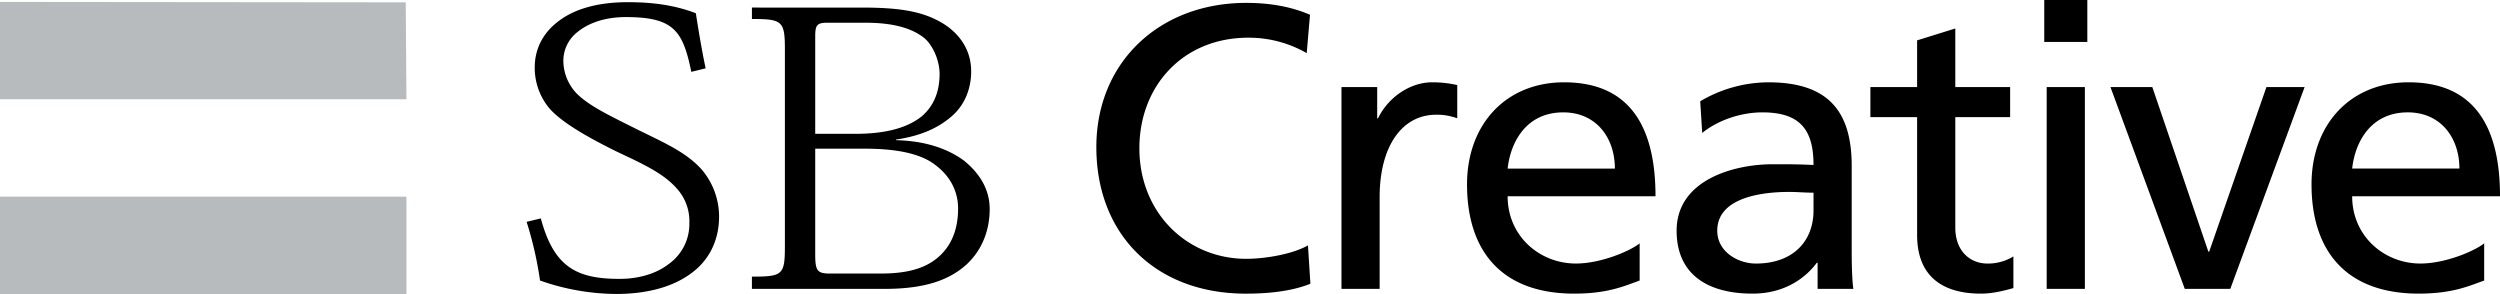
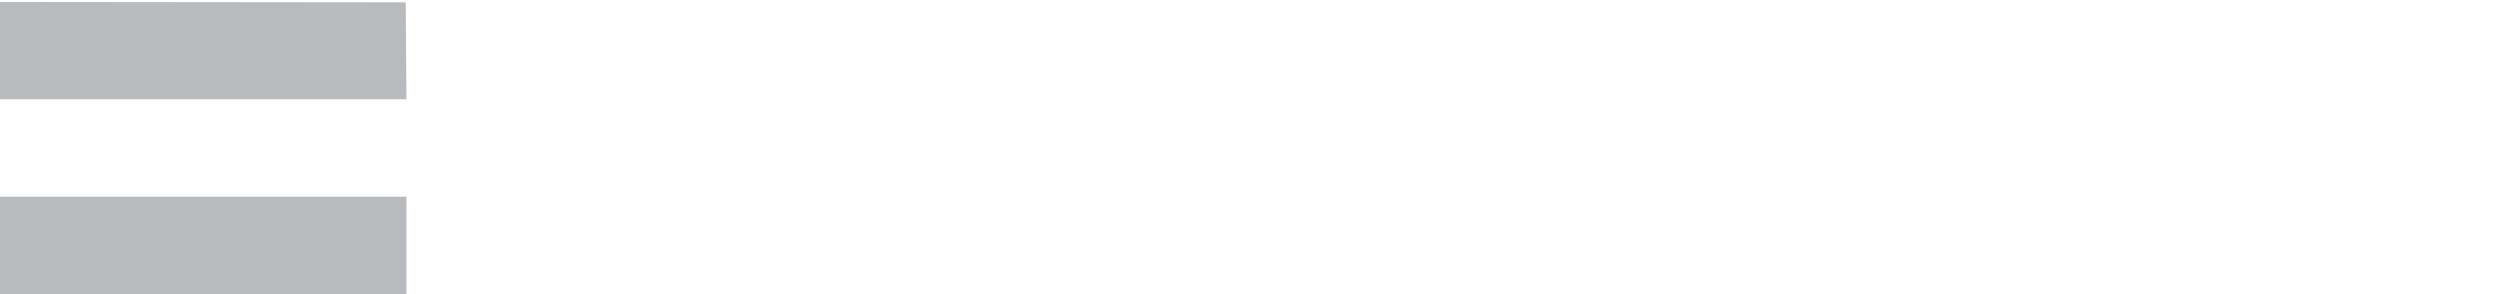
<svg xmlns="http://www.w3.org/2000/svg" id="logo.svg" width="1180.97" height="138.906" viewBox="0 0 1180.97 138.906">
  <defs>
    <style>
      .cls-1 {
        fill: #b7bbbe;
      }

      .cls-1, .cls-2 {
        fill-rule: evenodd;
      }
    </style>
  </defs>
  <path id="シェイプ_1" data-name="シェイプ 1" class="cls-1" d="M193,50H1V4L192.666,4.2Zm0,92H1V96H193v46Z" transform="translate(-1 -3.094)" />
-   <path id="シェイプ_1-2" data-name="シェイプ 1" class="cls-2" d="M386.1,20.344c0-5.188.731-6.512,5.589-6.512H409.87c13.648,0,22.245,2.815,27.753,7.236,4.056,3.387,7.23,10.657,7.23,16.922,0,9.015-3.174,15.617-8.522,20.133-7.131,5.656-17.676,8.188-31.138,8.188H386.1V20.344Zm-14.333,99.311c0,13.357-1.184,14.115-15.572,14.115v5.789h62.828c20.027,0,31.2-4.73,38.877-11.825,7.435-7.11,10.614-16.436,10.614-25.869,0-10.161-5.591-17.564-12.172-22.921-8.585-6.246-19.374-9.308-32.1-9.635V69.028c12.225-1.8,20.041-5.69,25.976-10.694,7.214-6.052,9.555-14.409,9.555-21.529,0-9.565-4.89-16.99-12.3-21.985-10.161-6.608-22-8.151-39.723-8.151H356.2v5.4c14.388,0,15.572.962,15.572,14.4v93.188ZM386.1,73.333H409.73c15.744,0,26.6,2.638,32.99,7.613,7.05,5.181,10.871,12.459,10.871,20.655,0,9.7-3.018,16.552-7.683,21.386-6.276,6.486-15.317,9.326-28.825,9.326H393.062c-5.976,0-6.96-1.3-6.96-9.095V73.333Zm-58.531-36.3c-3.989-19.429-8.3-25.868-30.967-25.868-9.587,0-17.428,2.663-22.816,7.067a17.209,17.209,0,0,0-6.647,14.276A22.538,22.538,0,0,0,273.6,47.445c4.956,4.837,12.251,8.78,24.305,14.726,15.037,7.679,26.47,11.939,34.656,21.1a34.436,34.436,0,0,1,8.123,22.092c0,9.708-3.5,18.529-10.762,24.9-8.115,7.165-20.782,11.7-37.939,11.7a110.042,110.042,0,0,1-35.879-6.354,174.049,174.049,0,0,0-6.336-27.721l6.711-1.623c6.19,23.046,16.917,28.569,37.228,28.569,8.826,0,17.134-2.346,23.043-6.917a23.171,23.171,0,0,0,9.894-19.463,22.888,22.888,0,0,0-6.126-16.519C314.267,84.837,303.9,80.163,292.742,74.9c-11.706-5.751-27.807-14.275-33.358-22.085A29.826,29.826,0,0,1,253.6,34.945c0-8.09,3.388-16.085,11.507-22.049,6.96-5.24,17.5-8.769,32.451-8.769,12.261,0,22.39,1.5,32.148,5.215,1.16,7.49,2.857,17.734,4.634,26.035ZM618.282,28.2a54.8,54.8,0,0,0-27.625-7.3c-30.889,0-51.424,22.888-51.424,52.224,0,30.668,22.645,52.231,50.458,52.231,9.6,0,22.449-2.427,29.176-6.353l1.15,18.13c-10.178,4.111-22.64,4.677-30.505,4.677-42.418,0-70.61-27.739-70.61-69.233,0-40.206,29.931-68.122,70.789-68.122,10.366,0,20.539,1.491,30.137,5.611Zm16.411,16.024h16.878V58.987h0.39c4.8-9.916,15.153-17.01,25.516-17.01a52.38,52.38,0,0,1,11.909,1.3V58.987a27.291,27.291,0,0,0-10-1.694c-16.118,0-26.66,14.964-26.66,38.89v43.376H634.693V44.219Zm140.857,91.4c-6.912,2.434-14.768,6.176-30.892,6.176-34.726,0-50.65-20.567-50.65-51.6,0-28.234,18.229-48.226,45.854-48.226,32.618,0,43.175,23.168,43.175,53.837H713.191c0,18.88,15.153,31.771,32.233,31.771,11.9,0,25.715-5.971,30.126-9.537v17.575Zm-11.7-52.9c0-14.576-8.827-26.547-24.365-26.547-17.655,0-24.951,14.214-26.292,26.547h50.657Zm40.31-31.78a63.536,63.536,0,0,1,32.232-8.963c28.01,0,39.327,13.456,39.327,39.438v39.439c0,10.852.392,15.9,0.771,18.7H859.61V127.223h-0.39C855,133.012,845.4,141.8,828.9,141.8c-21.116,0-35.884-8.982-35.884-29.732,0-23.929,26.867-31.392,45.475-31.392,7.108,0,12.094,0,19.19.359,0-16.454-6.136-24.861-24.176-24.861-10.176,0-21.109,3.751-28.4,9.73Zm53.526,43.179c-3.835,0-7.671-.369-11.513-0.369-9.781,0-33.956,1.5-33.956,18.318,0,10.1,9.972,15.518,18.223,15.518,17.844,0,27.246-10.835,27.246-25.049V94.119Zm92.876-35.7h-25.9v52.163c0,11.029,6.9,17,15.158,17a22.726,22.726,0,0,0,12.283-3.36v14.952c-4.03,1.121-9.593,2.622-15.36,2.622-18.613,0-30.121-8.6-30.121-27.668V58.422H884.55v-14.2h22.07V22.161l18.04-5.613V44.219h25.9v14.2ZM987.025,22.9H966.679V3.085h20.346V22.9Zm-19.2,21.318h18.044v95.34H967.829V44.219Zm86.731,95.34h-21.49l-35.109-95.34h19.769l26.48,77.764h0.38l27.05-77.764h18.04Zm119.94-3.936c-6.91,2.434-14.78,6.176-30.9,6.176-34.72,0-50.66-20.567-50.66-51.6,0-28.234,18.24-48.226,45.86-48.226,32.62,0,43.18,23.168,43.18,53.837h-69.84c0,18.88,15.16,31.771,32.23,31.771,11.9,0,25.71-5.971,30.13-9.537v17.575Zm-11.7-52.9c0-14.576-8.84-26.547-24.38-26.547-17.66,0-24.94,14.214-26.28,26.547h50.66Z" transform="translate(-1 -3.094)" />
</svg>